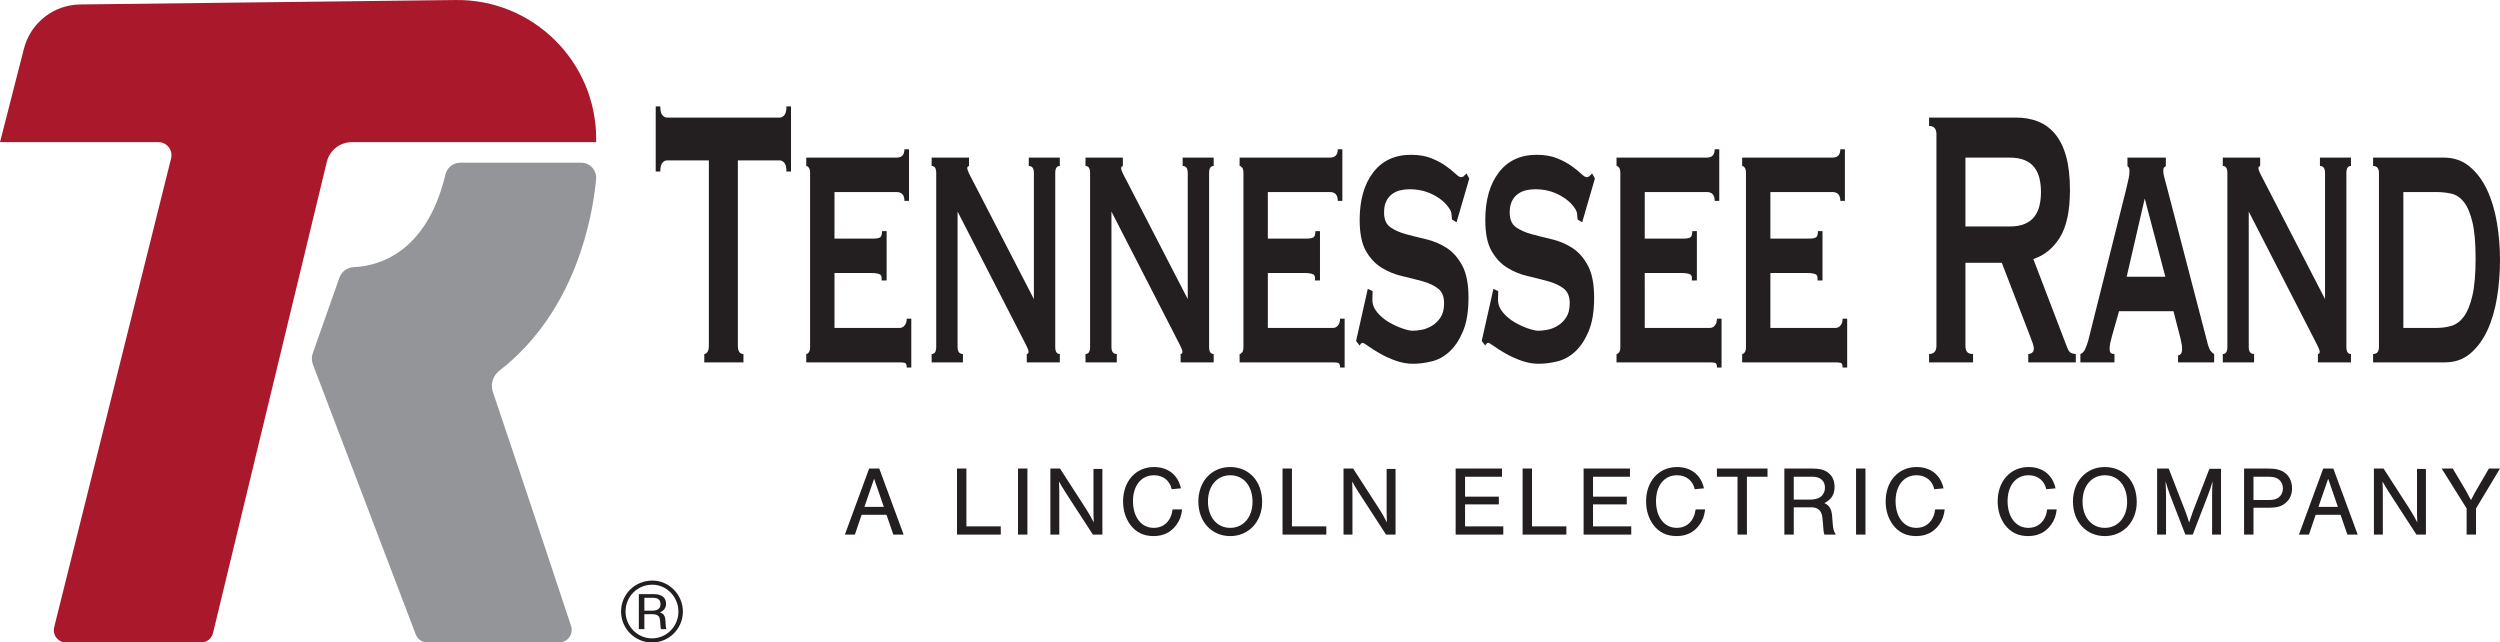
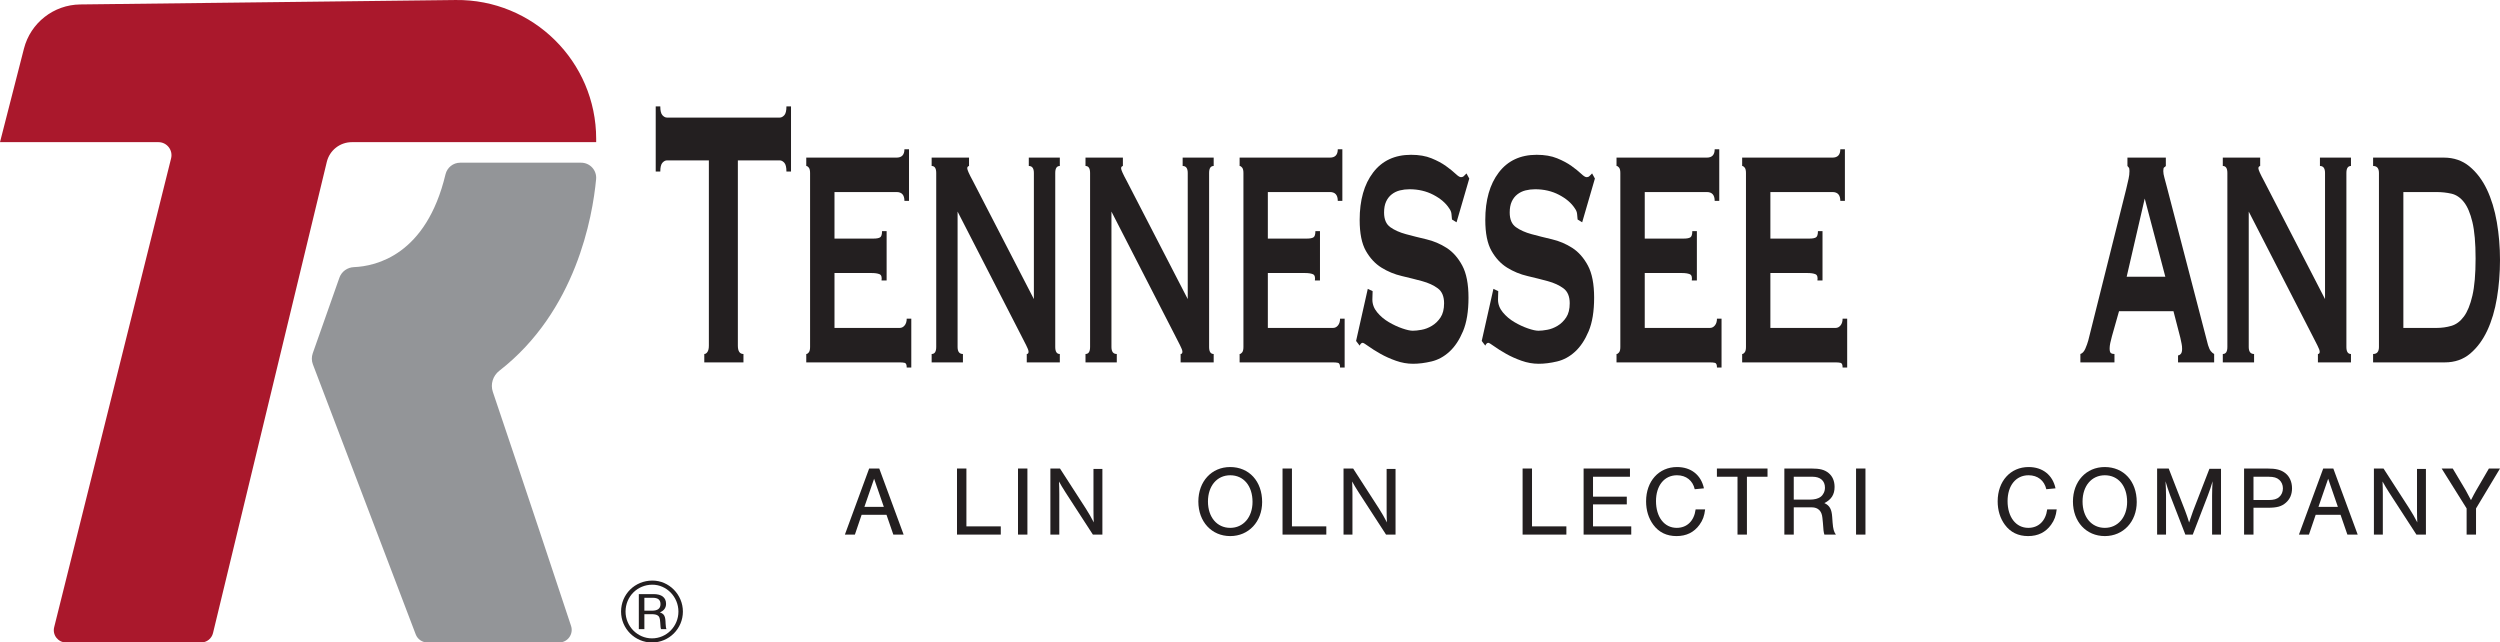
<svg xmlns="http://www.w3.org/2000/svg" id="Layer_1" viewBox="0 0 502.322 129.095">
  <defs>
    <style>.cls-1{fill:#231f20;}.cls-2{fill:#939598;}.cls-3{fill:#aa182c;}</style>
  </defs>
  <path class="cls-2" d="M92.459,32.691h24.303c1.787,0,3.181,1.531,3.014,3.31-.714,7.592-4.03,26.526-19.449,38.5-1.289,1.001-1.821,2.695-1.299,4.242,6.48,19.172,13.144,39.26,15.714,47.021.543,1.64-.679,3.331-2.407,3.331h-26.436c-1.052,0-1.994-.65-2.369-1.633l-20.659-54.246c-.273-.718-.283-1.51-.028-2.234l5.351-15.181c.44-1.248,1.605-2.075,2.926-2.128,4.438-.181,14.524-2.438,18.393-18.637.327-1.368,1.538-2.345,2.944-2.345Z" />
  <path class="cls-3" d="M119.79,27.91C119.79,12.367,107.093-.182,91.551.002L16.117.893c-5.344.063-9.981,3.706-11.307,8.884L0,28.563h31.835c1.705,0,2.957,1.602,2.544,3.257L10.884,126.029c-.388,1.558.79,3.066,2.395,3.066h27.12c1.14,0,2.132-.781,2.4-1.889l22.866-94.678c.562-2.326,2.643-3.964,5.036-3.964h49.089v-.653Z" />
  <path class="cls-1" d="M148.257,69.446c0,1.121.374,1.683,1.125,1.683v1.683h-7.87v-1.683c.238,0,.451-.14.639-.42.187-.282.281-.703.281-1.263v-37.218h-8.432c-.306,0-.605.155-.894.468-.289.311-.434.904-.434,1.775h-.92v-13.091h.92c0,.873.144,1.465.434,1.776.289.313.588.468.894.468h22.689c.306,0,.604-.155.894-.468.289-.311.435-.903.435-1.776h.919v13.091h-.919c0-.871-.146-1.464-.435-1.775-.29-.313-.588-.468-.894-.468h-8.432v37.218Z" />
  <path class="cls-1" d="M181.726,40.364c0-1.184-.529-1.777-1.584-1.777h-12.469v9.351h7.869c.579,0,1.005-.077,1.278-.234.272-.155.409-.576.409-1.263h.92v9.914h-1.022c.102-.685-.034-1.105-.409-1.263-.375-.155-.903-.234-1.584-.234h-7.46v11.034h13.081c.409,0,.749-.171,1.022-.514.272-.341.409-.795.409-1.355h.92v9.819h-.92c0-.563-.137-.873-.409-.937-.273-.061-.613-.092-1.022-.092h-18.753v-1.683c.17,0,.34-.109.511-.328.17-.217.256-.576.256-1.075v-34.974c0-.497-.085-.856-.256-1.075-.171-.217-.341-.326-.511-.326v-1.683h18.141c1.055,0,1.584-.563,1.584-1.683h.92v10.38h-.92Z" />
  <path class="cls-1" d="M187.194,71.129c.613,0,.92-.468.92-1.403v-34.974c0-.935-.307-1.401-.92-1.401v-1.683h7.511v1.683c-.239.061-.357.219-.357.466,0,.313.374,1.154,1.124,2.526l12.264,23.752v-25.343c0-.935-.341-1.401-1.022-1.401v-1.683h6.235v1.683c-.613,0-.92.466-.92,1.401v34.974c0,.935.306,1.403.92,1.403v1.683h-6.643v-1.683c.238,0,.358-.155.358-.468,0-.247-.162-.685-.485-1.309-.324-.622-.69-1.34-1.099-2.152l-12.673-24.687v27.212c0,.935.358,1.403,1.073,1.403v1.683h-6.285v-1.683Z" />
  <path class="cls-1" d="M218.109,71.129c.613,0,.92-.468.92-1.403v-34.974c0-.935-.307-1.401-.92-1.401v-1.683h7.511v1.683c-.239.061-.357.219-.357.466,0,.313.374,1.154,1.124,2.526l12.264,23.752v-25.343c0-.935-.341-1.401-1.022-1.401v-1.683h6.235v1.683c-.613,0-.92.466-.92,1.401v34.974c0,.935.306,1.403.92,1.403v1.683h-6.643v-1.683c.238,0,.358-.155.358-.468,0-.247-.162-.685-.485-1.309-.324-.622-.69-1.34-1.099-2.152l-12.673-24.687v27.212c0,.935.358,1.403,1.073,1.403v1.683h-6.285v-1.683Z" />
  <path class="cls-1" d="M268.799,40.364c0-1.184-.529-1.777-1.584-1.777h-12.469v9.351h7.869c.579,0,1.005-.077,1.278-.234.272-.155.409-.576.409-1.263h.92v9.914h-1.022c.102-.685-.034-1.105-.409-1.263-.375-.155-.903-.234-1.584-.234h-7.46v11.034h13.081c.409,0,.749-.171,1.022-.514.272-.341.409-.795.409-1.355h.92v9.819h-.92c0-.563-.137-.873-.409-.937-.273-.061-.613-.092-1.022-.092h-18.753v-1.683c.17,0,.34-.109.511-.328.17-.217.256-.576.256-1.075v-34.974c0-.497-.085-.856-.256-1.075-.171-.217-.341-.326-.511-.326v-1.683h18.141c1.055,0,1.584-.563,1.584-1.683h.92v10.38h-.92Z" />
  <path class="cls-1" d="M275.8,58.504c0,.252-.009.514-.026.797-.018.28-.025.576-.025.887,0,.937.323,1.793.971,2.572.647.781,1.422,1.436,2.325,1.963.903.532,1.806.952,2.709,1.263.902.313,1.61.468,2.12.468.477,0,1.065-.061,1.763-.188.698-.123,1.388-.387,2.07-.795.681-.405,1.26-.965,1.738-1.683.476-.716.715-1.666.715-2.852,0-1.37-.417-2.368-1.252-2.992-.835-.622-1.882-1.105-3.142-1.449-1.261-.341-2.623-.685-4.088-1.029-1.465-.341-2.828-.902-4.088-1.683-1.261-.779-2.308-1.9-3.142-3.367-.836-1.464-1.252-3.537-1.252-6.219,0-3.988.902-7.169,2.708-9.537,1.805-2.368,4.344-3.555,7.614-3.555,1.6,0,2.971.234,4.113.703,1.142.466,2.104.981,2.887,1.543.784.56,1.422,1.075,1.916,1.541.494.468.86.703,1.099.703.273,0,.476-.079.613-.234.136-.155.306-.326.511-.514l.563,1.029-2.556,8.791-.919-.563c-.035-.372-.069-.746-.103-1.121-.034-.374-.187-.749-.46-1.123-.682-1.059-1.737-1.963-3.168-2.712-1.43-.749-3.032-1.121-4.802-1.121-.683,0-1.329.079-1.943.232-.613.158-1.158.422-1.635.797-.477.372-.851.856-1.124,1.449-.274.593-.409,1.324-.409,2.198,0,1.37.418,2.353,1.252,2.944.835.593,1.882,1.062,3.143,1.403,1.26.344,2.622.687,4.088,1.029,1.464.344,2.827.922,4.088,1.729,1.26.812,2.307,1.996,3.143,3.555.834,1.558,1.251,3.71,1.251,6.453,0,2.743-.366,4.986-1.098,6.731-.733,1.747-1.644,3.119-2.734,4.115-1.091.998-2.292,1.653-3.603,1.963-1.311.311-2.547.468-3.705.468s-2.308-.204-3.449-.609c-1.143-.405-2.18-.871-3.118-1.403-.937-.528-1.729-1.029-2.376-1.495-.647-.468-1.04-.703-1.175-.703-.239,0-.443.188-.613.563l-.716-.935,2.351-10.474.971.466Z" />
  <path class="cls-1" d="M301.043,58.504c0,.252-.009.514-.026.797-.018.28-.025.576-.025.887,0,.937.323,1.793.971,2.572.647.781,1.422,1.436,2.325,1.963.903.532,1.806.952,2.709,1.263.902.313,1.61.468,2.12.468.477,0,1.065-.061,1.763-.188.698-.123,1.388-.387,2.07-.795.681-.405,1.26-.965,1.738-1.683.476-.716.715-1.666.715-2.852,0-1.37-.417-2.368-1.252-2.992-.835-.622-1.882-1.105-3.142-1.449-1.261-.341-2.623-.685-4.088-1.029-1.465-.341-2.828-.902-4.088-1.683-1.261-.779-2.308-1.9-3.143-3.367-.835-1.464-1.252-3.537-1.252-6.219,0-3.988.903-7.169,2.709-9.537,1.805-2.368,4.344-3.555,7.614-3.555,1.6,0,2.971.234,4.113.703,1.142.466,2.104.981,2.887,1.543.784.56,1.422,1.075,1.916,1.541.494.468.86.703,1.099.703.273,0,.476-.079.613-.234.136-.155.306-.326.511-.514l.563,1.029-2.556,8.791-.919-.563c-.035-.372-.069-.746-.103-1.121-.034-.374-.187-.749-.46-1.123-.682-1.059-1.737-1.963-3.168-2.712-1.43-.749-3.032-1.121-4.802-1.121-.683,0-1.329.079-1.943.232-.613.158-1.158.422-1.635.797-.477.372-.851.856-1.124,1.449-.272.593-.408,1.324-.408,2.198,0,1.37.416,2.353,1.251,2.944.835.593,1.882,1.062,3.143,1.403,1.26.344,2.622.687,4.088,1.029,1.464.344,2.827.922,4.088,1.729,1.26.812,2.307,1.996,3.143,3.555.834,1.558,1.251,3.71,1.251,6.453,0,2.743-.366,4.986-1.098,6.731-.733,1.747-1.644,3.119-2.734,4.115-1.091.998-2.292,1.653-3.603,1.963-1.311.311-2.547.468-3.705.468s-2.308-.204-3.449-.609c-1.143-.405-2.181-.871-3.117-1.403-.938-.528-1.73-1.029-2.377-1.495-.647-.468-1.039-.703-1.174-.703-.239,0-.443.188-.614.563l-.715-.935,2.35-10.474.972.466Z" />
  <path class="cls-1" d="M344.529,40.364c0-1.184-.529-1.777-1.585-1.777h-12.468v9.351h7.869c.579,0,1.005-.077,1.277-.234.273-.155.409-.576.409-1.263h.919v9.914h-1.021c.102-.685-.035-1.105-.409-1.263-.375-.155-.903-.234-1.584-.234h-7.461v11.034h13.082c.408,0,.749-.171,1.021-.514.273-.341.409-.795.409-1.355h.919v9.819h-.919c0-.563-.137-.873-.409-.937-.273-.061-.613-.092-1.021-.092h-18.753v-1.683c.17,0,.339-.109.51-.328.171-.217.256-.576.256-1.075v-34.974c0-.497-.085-.856-.256-1.075-.171-.217-.34-.326-.51-.326v-1.683h18.14c1.056,0,1.585-.563,1.585-1.683h.919v10.38h-.919Z" />
  <path class="cls-1" d="M369.773,40.364c0-1.184-.529-1.777-1.585-1.777h-12.468v9.351h7.869c.579,0,1.005-.077,1.277-.234.273-.155.409-.576.409-1.263h.919v9.914h-1.021c.102-.685-.035-1.105-.409-1.263-.375-.155-.903-.234-1.584-.234h-7.461v11.034h13.082c.408,0,.749-.171,1.021-.514.273-.341.409-.795.409-1.355h.919v9.819h-.919c0-.563-.137-.873-.409-.937-.273-.061-.613-.092-1.021-.092h-18.753v-1.683c.17,0,.339-.109.51-.328.171-.217.256-.576.256-1.075v-34.974c0-.497-.085-.856-.256-1.075-.171-.217-.34-.326-.51-.326v-1.683h18.14c1.056,0,1.585-.563,1.585-1.683h.919v10.38h-.919Z" />
-   <path class="cls-1" d="M405.081,23.625c1.635,0,3.117.266,4.446.795,1.329.531,2.469,1.372,3.423,2.525.953,1.155,1.687,2.65,2.198,4.489.511,1.839.766,4.1.766,6.779,0,4.115-.664,7.263-1.993,9.445-1.329,2.182-3.117,3.647-5.365,4.395l6.797,17.767c.237.624.519.998.843,1.121.323.127.621.188.894.188v1.683h-9.556v-1.683c.306,0,.57-.094.792-.28.221-.188.332-.436.332-.749,0-.311-.069-.67-.205-1.075-.136-.405-.34-.95-.613-1.637l-5.621-14.589h-7.307v16.647c0,.56.109.981.332,1.263.221.28.622.42,1.201.42v1.683h-8.84v-1.683c.988,0,1.482-.563,1.482-1.683V26.992c0-1.123-.494-1.683-1.482-1.683v-1.683h17.476ZM403.752,45.506c1.227,0,2.248-.171,3.066-.514.818-.341,1.464-.825,1.943-1.449.476-.622.818-1.355,1.021-2.198.205-.841.308-1.76.308-2.758,0-.996-.103-1.917-.308-2.758-.204-.843-.545-1.574-1.021-2.198-.478-.624-1.125-1.108-1.943-1.449-.818-.344-1.839-.514-3.066-.514h-8.84v13.838h8.84Z" />
  <path class="cls-1" d="M418.009,71.129c.409-.125.741-.484.997-1.077.255-.591.451-1.136.588-1.635l7.613-30.391c.205-.873.367-1.574.486-2.106.119-.528.178-1.042.178-1.543,0-.372-.043-.606-.127-.7-.085-.094-.179-.201-.281-.326v-1.683h7.716v1.683c-.102.125-.213.219-.332.28-.12.061-.18.313-.18.746,0,.374.077.827.23,1.357.153.53.315,1.138.486,1.823l8.277,31.794c.171.56.358.968.563,1.215.205.252.426.438.664.563v1.683h-7.256v-1.403c.17,0,.349-.094.536-.28.187-.188.281-.53.281-1.029,0-.374-.034-.716-.102-1.029-.069-.311-.153-.716-.256-1.215l-1.379-5.332h-10.936l-1.43,5.05c-.137.501-.247.952-.333,1.357-.085.405-.127.764-.127,1.075,0,.499.084.812.255.935.17.127.409.188.716.188v1.683h-6.848v-1.683ZM435.077,55.605l-4.139-15.71-3.628,15.71h7.767Z" />
  <path class="cls-1" d="M446.624,71.129c.613,0,.919-.468.919-1.403v-34.974c0-.935-.306-1.401-.919-1.401v-1.683h7.511v1.683c-.239.061-.358.219-.358.466,0,.313.375,1.154,1.125,2.526l12.263,23.752v-25.343c0-.935-.34-1.401-1.022-1.401v-1.683h6.234v1.683c-.613,0-.919.466-.919,1.401v34.974c0,.935.306,1.403.919,1.403v1.683h-6.642v-1.683c.237,0,.358-.155.358-.468,0-.247-.163-.685-.486-1.309-.324-.622-.69-1.34-1.099-2.152l-12.673-24.687v27.212c0,.935.358,1.403,1.074,1.403v1.683h-6.285v-1.683Z" />
  <path class="cls-1" d="M476.824,71.129c.784,0,1.175-.468,1.175-1.403v-34.974c0-.935-.392-1.401-1.175-1.401v-1.683h14.206c2.009,0,3.73.593,5.161,1.775,1.43,1.186,2.597,2.73,3.5,4.63.902,1.902,1.566,4.085,1.993,6.545.425,2.465.638,5.004.638,7.622,0,2.618-.205,5.159-.613,7.622-.409,2.463-1.056,4.645-1.942,6.545-.886,1.902-2.027,3.445-3.423,4.63-1.398,1.184-3.101,1.777-5.11,1.777h-14.411v-1.683ZM489.548,65.891c1.055,0,2.061-.14,3.015-.42.953-.28,1.788-.902,2.503-1.869.716-.965,1.286-2.368,1.712-4.209.426-1.836.639-4.317.639-7.434s-.213-5.564-.639-7.342c-.426-1.775-.996-3.115-1.712-4.021-.715-.902-1.55-1.462-2.503-1.683-.954-.217-1.96-.326-3.015-.326h-6.643v27.304h6.643Z" />
  <path class="cls-1" d="M173.126,103.434l-1.353,3.981h-2.01l4.876-13.276h2.03l4.896,13.276h-2.07l-1.373-3.981h-4.996ZM175.634,96.19l-1.95,5.653h3.901l-1.951-5.653Z" />
  <path class="cls-1" d="M194.179,105.763h6.907v1.652h-8.797v-13.276h1.891v11.624Z" />
  <path class="cls-1" d="M206.437,107.415h-1.891v-13.276h1.891v13.276Z" />
  <path class="cls-1" d="M219.592,107.415l-5.434-8.38c-.657-1.035-1.055-1.692-1.374-2.288.04.597.06,1.851.06,2.508v8.16h-1.792v-13.276h1.931l5.215,8.081c.497.756,1.175,1.95,1.572,2.747-.04-.737-.059-1.553-.059-2.488v-8.26h1.792v13.196h-1.911Z" />
-   <path class="cls-1" d="M235.432,98.299c-.398-1.751-1.732-2.806-3.563-2.806-2.548,0-4.22,2.07-4.22,5.195,0,3.205,1.672,5.373,4.16,5.373,2.071,0,3.504-1.393,3.802-3.702h1.91c-.158,1.314-.458,2.15-1.134,3.085-1.095,1.513-2.627,2.27-4.618,2.27-1.971,0-3.543-.757-4.657-2.27-.955-1.293-1.453-2.905-1.453-4.717,0-4.04,2.567-6.886,6.21-6.886,2.827,0,4.837,1.593,5.414,4.279l-1.851.179Z" />
  <path class="cls-1" d="M253.601,100.867c0,3.96-2.707,6.847-6.409,6.847-3.742,0-6.409-2.887-6.409-6.947,0-4.04,2.667-6.926,6.389-6.926,3.822,0,6.429,2.866,6.429,7.026ZM242.714,100.767c0,3.145,1.811,5.295,4.478,5.295,2.627,0,4.478-2.149,4.478-5.215,0-3.224-1.792-5.354-4.478-5.354-2.667,0-4.478,2.149-4.478,5.274Z" />
  <path class="cls-1" d="M259.588,105.763h6.907v1.652h-8.797v-13.276h1.891v11.624Z" />
  <path class="cls-1" d="M278.494,107.415l-5.434-8.38c-.657-1.035-1.055-1.692-1.374-2.288.04.597.06,1.851.06,2.508v8.16h-1.792v-13.276h1.931l5.215,8.081c.497.756,1.175,1.95,1.572,2.747-.04-.737-.059-1.553-.059-2.488v-8.26h1.792v13.196h-1.911Z" />
-   <path class="cls-1" d="M301.797,95.791h-7.424v4.001h6.787v1.553h-6.787v4.418h7.683v1.652h-9.574v-13.276h9.315v1.652Z" />
  <path class="cls-1" d="M307.824,105.763h6.907v1.652h-8.797v-13.276h1.891v11.624Z" />
  <path class="cls-1" d="M327.507,95.791h-7.424v4.001h6.787v1.553h-6.787v4.418h7.683v1.652h-9.574v-13.276h9.315v1.652Z" />
  <path class="cls-1" d="M340.521,98.299c-.398-1.751-1.732-2.806-3.563-2.806-2.548,0-4.22,2.07-4.22,5.195,0,3.205,1.672,5.373,4.16,5.373,2.071,0,3.504-1.393,3.802-3.702h1.91c-.158,1.314-.458,2.15-1.134,3.085-1.095,1.513-2.627,2.27-4.618,2.27-1.971,0-3.543-.757-4.657-2.27-.955-1.293-1.453-2.905-1.453-4.717,0-4.04,2.567-6.886,6.21-6.886,2.827,0,4.837,1.593,5.414,4.279l-1.851.179Z" />
  <path class="cls-1" d="M351.007,107.415h-1.891v-11.624h-4.14v-1.652h10.17v1.652h-4.139v11.624Z" />
  <path class="cls-1" d="M360.418,107.415h-1.891v-13.276h5.414c1.731,0,2.647.239,3.463.896.797.636,1.215,1.612,1.215,2.806,0,1.513-.637,2.528-2.05,3.244,1.055.478,1.473,1.234,1.572,2.807l.08,1.114c.1,1.274.258,1.851.657,2.408h-2.309c-.159-.557-.199-.856-.298-2.408l-.1-.976c-.12-1.354-.875-2.09-2.13-2.09h-3.622v5.473ZM363.582,100.389c1.015,0,1.712-.179,2.23-.557.537-.398.875-1.095.875-1.851,0-1.374-.936-2.19-2.488-2.19h-3.782v4.598h3.165Z" />
  <path class="cls-1" d="M374.825,107.415h-1.891v-13.276h1.891v13.276Z" />
-   <path class="cls-1" d="M388.658,98.299c-.398-1.751-1.732-2.806-3.563-2.806-2.548,0-4.22,2.07-4.22,5.195,0,3.205,1.672,5.373,4.16,5.373,2.071,0,3.504-1.393,3.802-3.702h1.91c-.158,1.314-.458,2.15-1.134,3.085-1.095,1.513-2.627,2.27-4.618,2.27-1.971,0-3.543-.757-4.657-2.27-.955-1.293-1.453-2.905-1.453-4.717,0-4.04,2.567-6.886,6.21-6.886,2.827,0,4.837,1.593,5.414,4.279l-1.851.179Z" />
  <path class="cls-1" d="M411.163,98.299c-.398-1.751-1.732-2.806-3.563-2.806-2.548,0-4.22,2.07-4.22,5.195,0,3.205,1.672,5.373,4.16,5.373,2.071,0,3.504-1.393,3.802-3.702h1.91c-.158,1.314-.458,2.15-1.134,3.085-1.095,1.513-2.627,2.27-4.618,2.27-1.971,0-3.543-.757-4.657-2.27-.955-1.293-1.453-2.905-1.453-4.717,0-4.04,2.567-6.886,6.21-6.886,2.827,0,4.837,1.593,5.414,4.279l-1.851.179Z" />
  <path class="cls-1" d="M429.332,100.867c0,3.96-2.707,6.847-6.409,6.847-3.742,0-6.409-2.887-6.409-6.947,0-4.04,2.667-6.926,6.389-6.926,3.822,0,6.429,2.866,6.429,7.026ZM418.445,100.767c0,3.145,1.811,5.295,4.478,5.295,2.627,0,4.478-2.149,4.478-5.215,0-3.224-1.792-5.354-4.478-5.354-2.667,0-4.478,2.149-4.478,5.274Z" />
  <path class="cls-1" d="M439.1,107.415l-3.085-7.962c-.358-1.014-.657-1.891-.896-2.746.06.995.1,2.07.1,2.905v7.802h-1.792v-13.276h2.329l3.304,8.499c.419,1.154.478,1.293.797,2.348.397-1.194.557-1.632.796-2.309l3.284-8.479h2.329v13.216h-1.792v-7.802c0-.915.04-1.87.1-2.905-.319,1.075-.558,1.831-.976,2.905l-3.005,7.802h-1.493Z" />
  <path class="cls-1" d="M452.791,107.415h-1.891v-13.276h4.658c1.771,0,2.786.258,3.662.955.836.677,1.314,1.752,1.314,3.026,0,1.215-.418,2.17-1.234,2.886-.856.757-1.792,1.015-3.603,1.015h-2.906v5.394ZM455.836,100.469c1.015,0,1.653-.179,2.13-.617.478-.418.737-1.035.737-1.731,0-.676-.258-1.293-.737-1.712-.477-.437-1.114-.617-2.13-.617h-3.045v4.678h3.045Z" />
  <path class="cls-1" d="M465.288,103.434l-1.354,3.981h-2.01l4.877-13.276h2.03l4.896,13.276h-2.07l-1.374-3.981h-4.995ZM467.796,96.19l-1.951,5.653h3.901l-1.95-5.653Z" />
  <path class="cls-1" d="M485.527,107.415l-5.434-8.38c-.657-1.035-1.055-1.692-1.374-2.288.04.597.06,1.851.06,2.508v8.16h-1.792v-13.276h1.931l5.215,8.081c.497.756,1.175,1.95,1.572,2.747-.04-.737-.059-1.553-.059-2.488v-8.26h1.792v13.196h-1.911Z" />
  <path class="cls-1" d="M497.506,107.415h-1.891v-5.255l-5.016-8.021h2.229l2.608,4.379c.199.338.796,1.453,1.054,1.971.398-.797.757-1.454,1.055-1.971l2.548-4.379h2.229l-4.817,8.021v5.255Z" />
  <path class="cls-1" d="M137.214,122.883c0,3.421-2.773,6.212-6.212,6.212-3.421,0-6.212-2.791-6.212-6.212,0-3.475,2.773-6.229,6.302-6.229,3.349,0,6.122,2.827,6.122,6.229ZM125.691,122.883c0,2.953,2.395,5.384,5.312,5.384,2.935,0,5.312-2.413,5.312-5.384,0-2.952-2.376-5.401-5.239-5.401-3.007,0-5.384,2.377-5.384,5.401ZM131.327,119.372c1.621,0,2.503.685,2.503,1.963,0,.792-.432,1.386-1.243,1.71.9.324,1.117.757,1.152,2.251.036.702.072.9.18,1.116h-1.08c-.108-.18-.126-.432-.18-1.332-.054-.847-.162-1.188-.486-1.404-.252-.181-.684-.271-1.242-.271h-1.458v3.007h-1.116v-7.04h2.971ZM129.472,122.703h1.53c1.152,0,1.71-.433,1.71-1.314s-.504-1.278-1.584-1.278h-1.656v2.593Z" />
</svg>